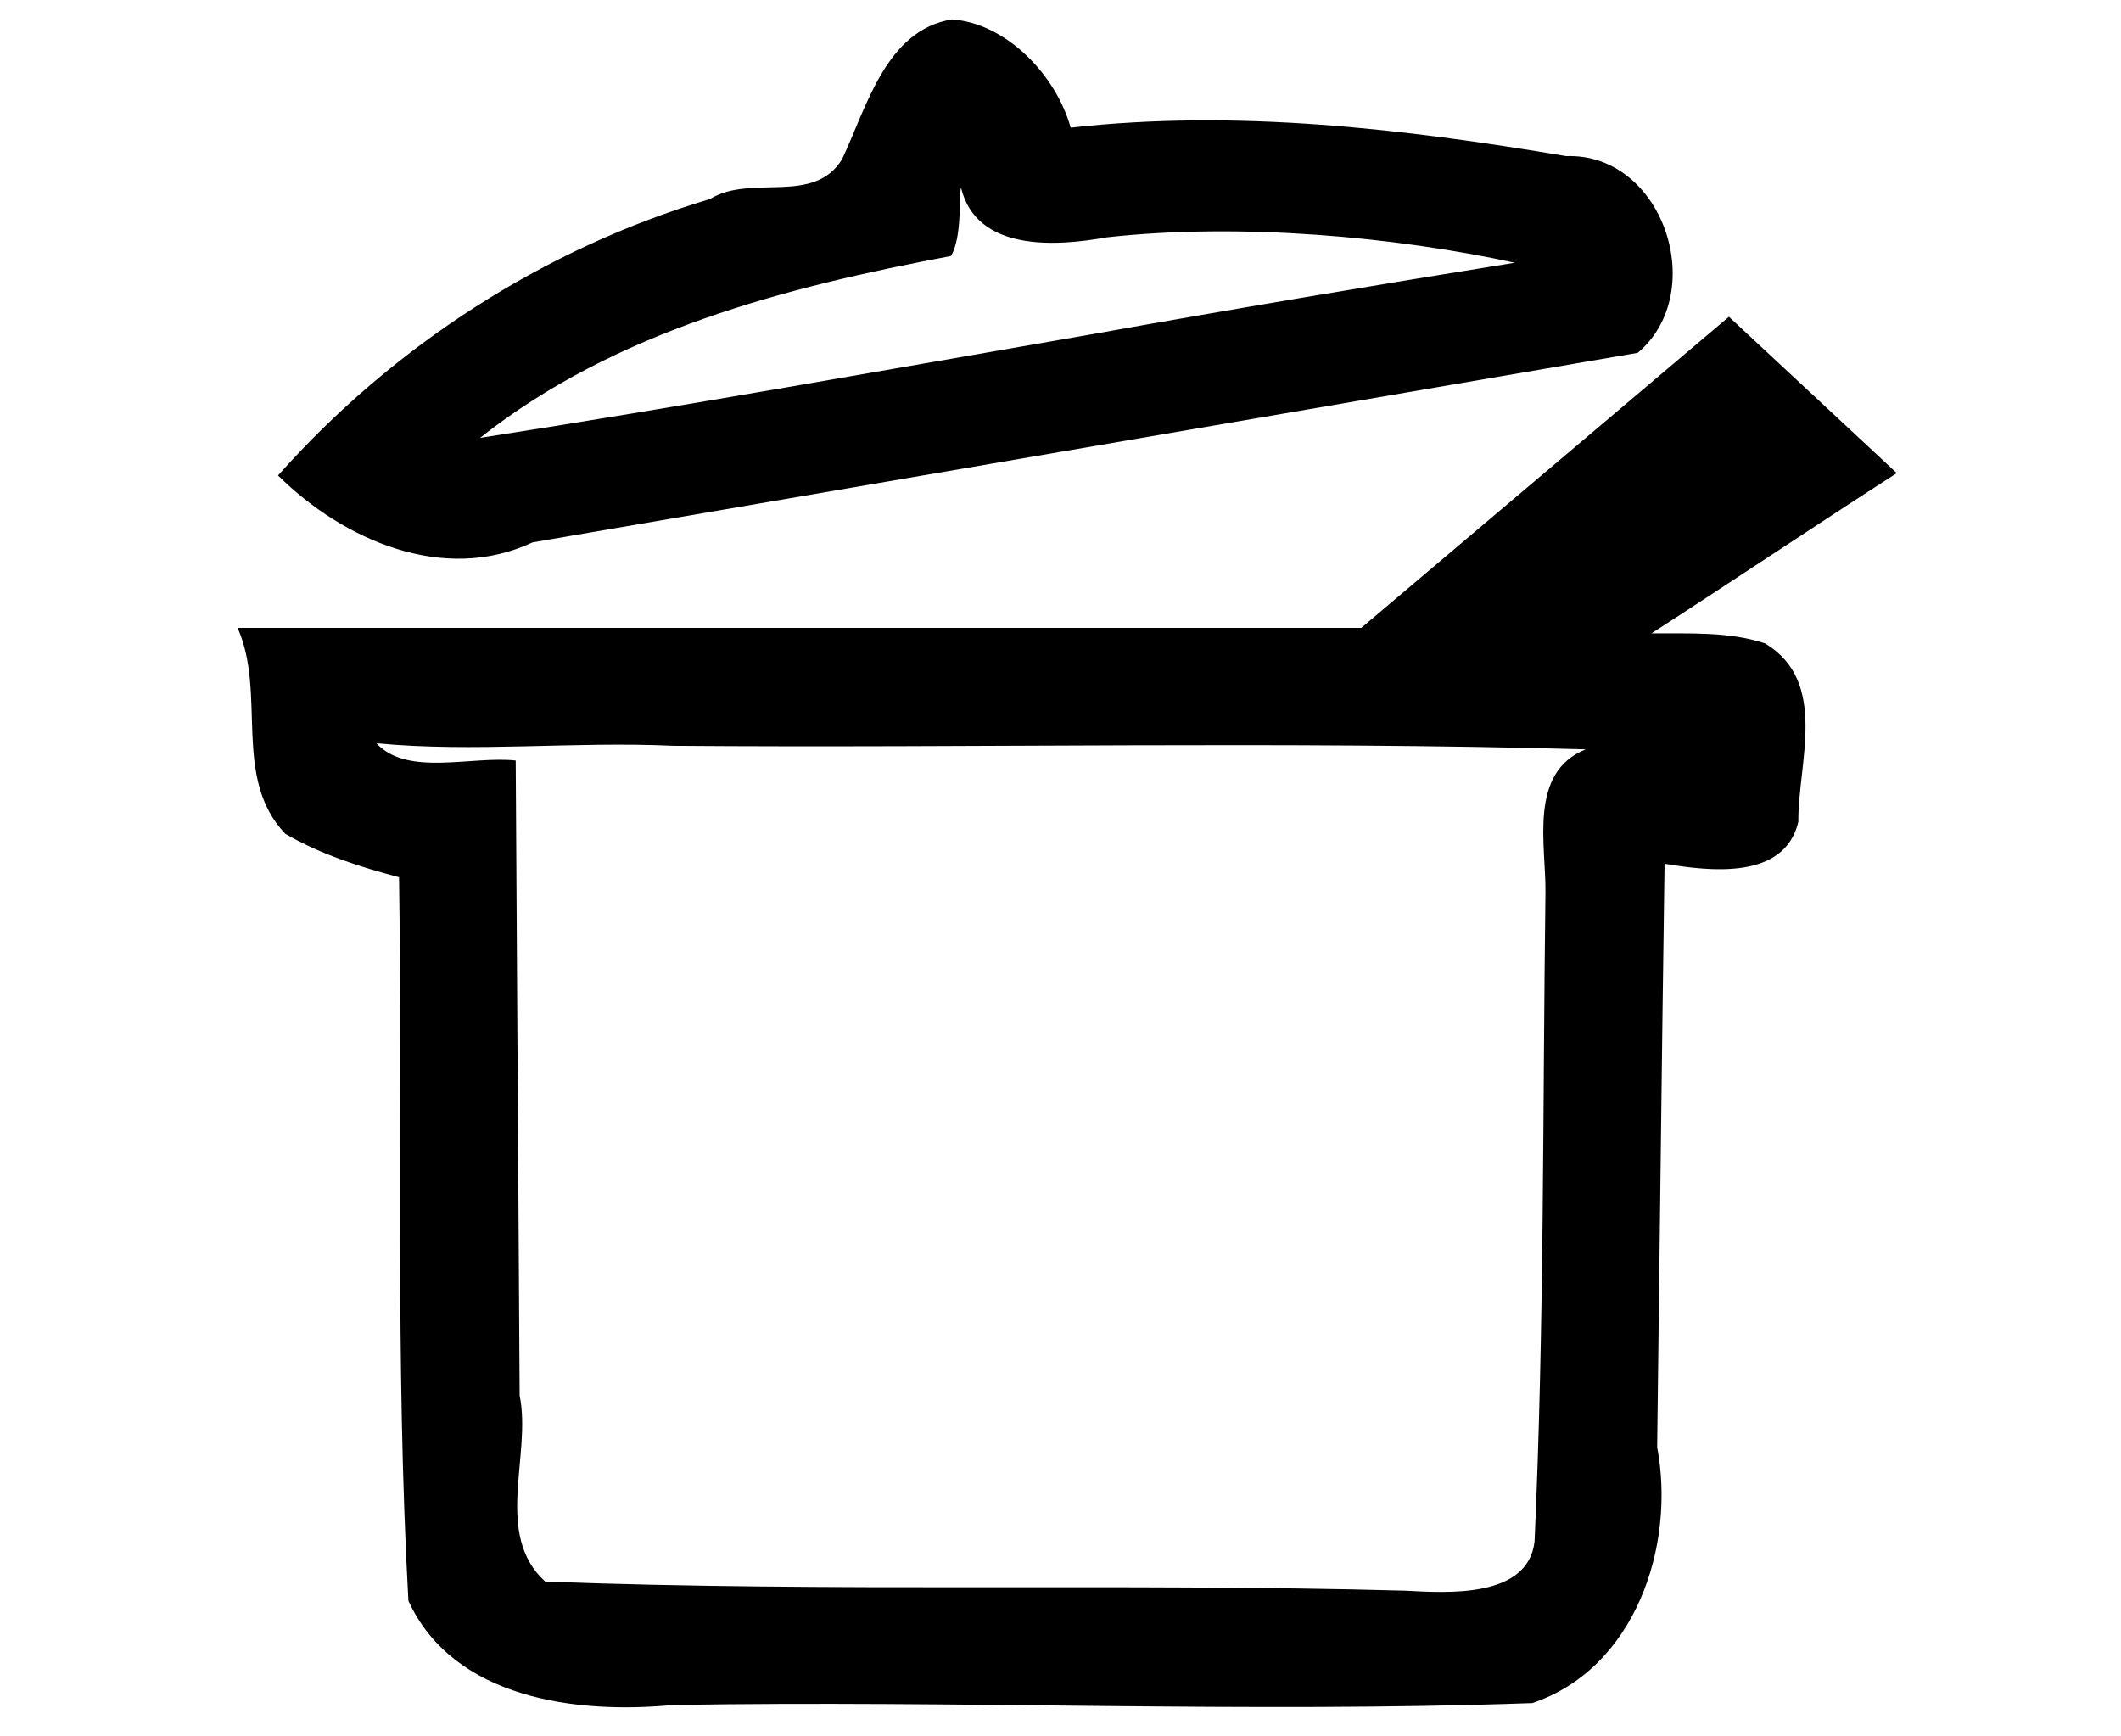
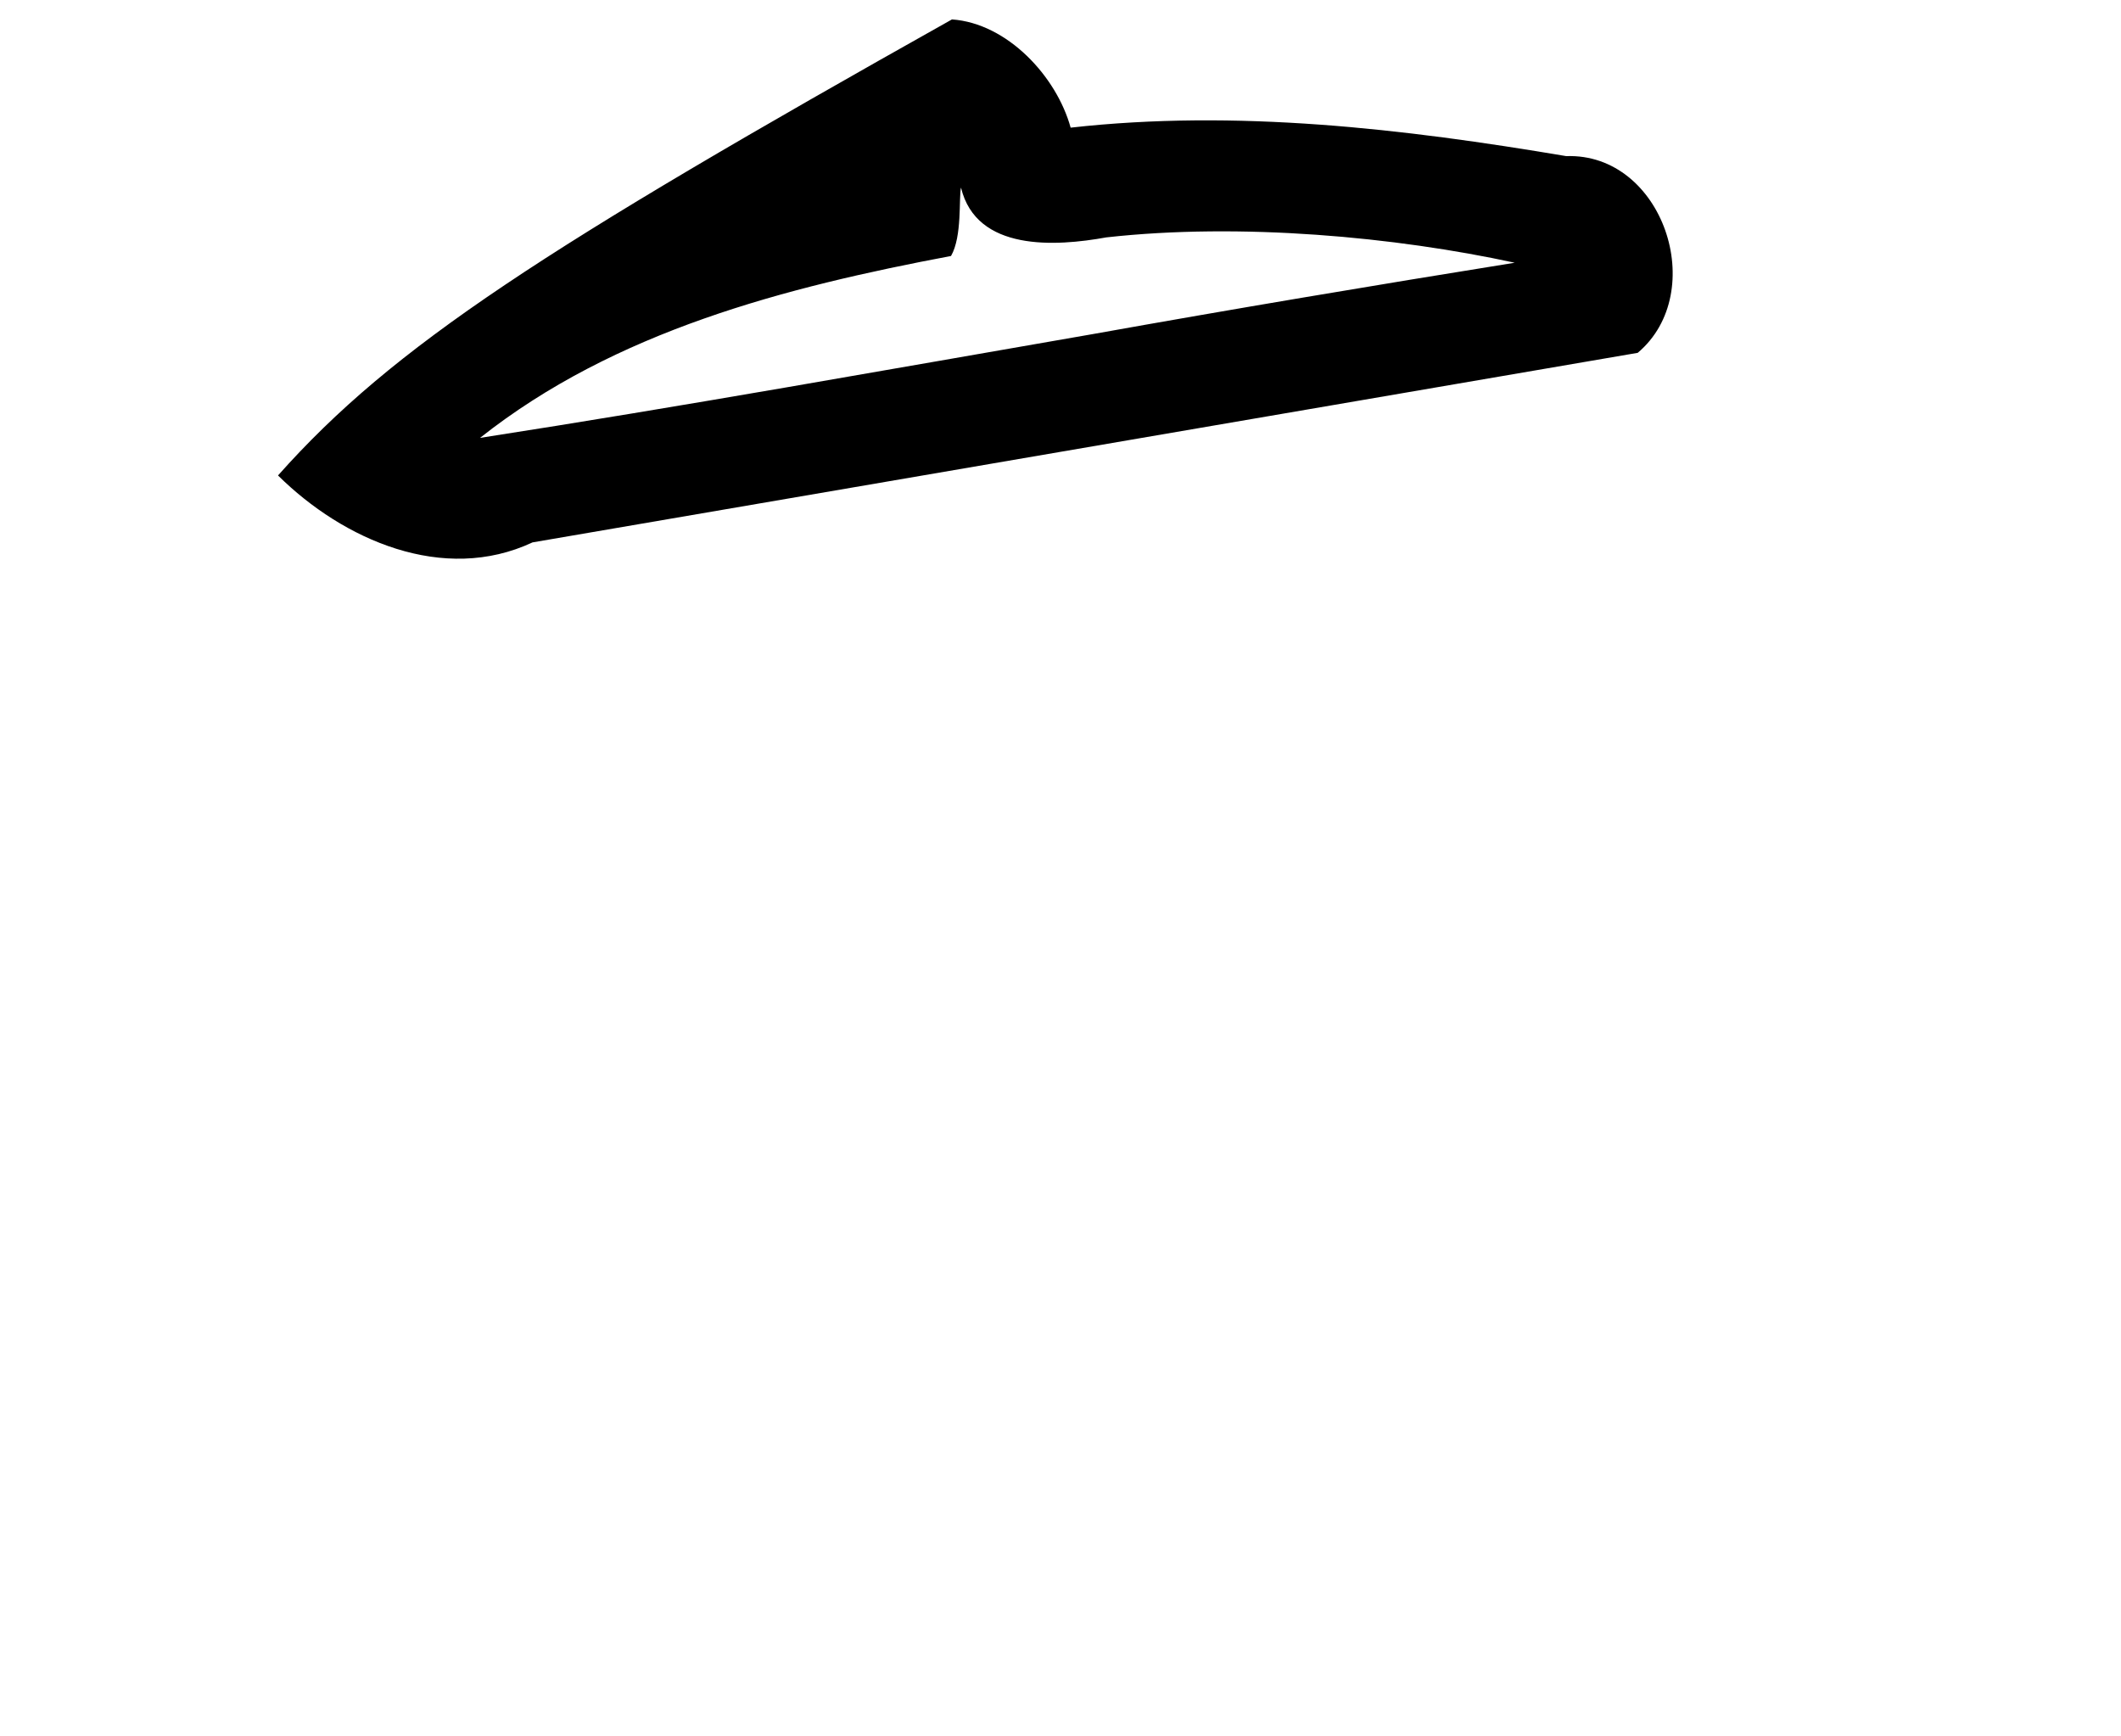
<svg xmlns="http://www.w3.org/2000/svg" xmlns:ns1="http://sodipodi.sourceforge.net/DTD/sodipodi-0.dtd" xmlns:ns2="http://www.inkscape.org/namespaces/inkscape" version="1.1" id="svg5356" width="248" height="203" viewBox="0 0 248 203" ns1:docname="bazar-olla-icon.svg" ns2:version="0.92.4 (5da689c313, 2019-01-14)">
  <defs id="defs5360" />
  <ns1:namedview pagecolor="#ffffff" bordercolor="#666666" borderopacity="1" objecttolerance="10" gridtolerance="10" guidetolerance="10" ns2:pageopacity="0" ns2:pageshadow="2" ns2:window-width="1366" ns2:window-height="705" id="namedview5358" showgrid="false" ns2:snap-global="false" ns2:zoom="2.3251232" ns2:cx="91.143978" ns2:cy="97.781398" ns2:window-x="-8" ns2:window-y="-8" ns2:window-maximized="1" ns2:current-layer="layer14" />
  <g ns2:groupmode="layer" id="layer14" ns2:label="Layer 2">
-     <path style="color:#000000;font-style:normal;font-variant:normal;font-weight:normal;font-stretch:normal;font-size:medium;line-height:normal;font-family:sans-serif;font-variant-ligatures:normal;font-variant-position:normal;font-variant-caps:normal;font-variant-numeric:normal;font-variant-alternates:normal;font-feature-settings:normal;text-indent:0;text-align:start;text-decoration:none;text-decoration-line:none;text-decoration-style:solid;text-decoration-color:#000000;letter-spacing:normal;word-spacing:normal;text-transform:none;writing-mode:lr-tb;direction:ltr;text-orientation:mixed;dominant-baseline:auto;baseline-shift:baseline;text-anchor:start;white-space:normal;shape-padding:0;clip-rule:nonzero;display:inline;overflow:visible;visibility:visible;opacity:1;isolation:auto;mix-blend-mode:normal;color-interpolation:sRGB;color-interpolation-filters:linearRGB;solid-color:#000000;solid-opacity:1;vector-effect:none;fill:#000000;fill-opacity:1;fill-rule:nonzero;stroke:none;stroke-width:1.783px;stroke-linecap:butt;stroke-linejoin:miter;stroke-miterlimit:4;stroke-dasharray:none;stroke-dashoffset:0;stroke-opacity:1;color-rendering:auto;image-rendering:auto;shape-rendering:auto;text-rendering:auto;enable-background:accumulate" d="m 111.309,2.27 c -7.723,1.239 -9.991,10.307 -12.84,16.324 -3.315,5.461 -10.672,1.711 -15.455,4.676 C 63.593,29.05 45.959,40.457 32.507,55.587 40.121,63.127 51.849,68.297 62.268,63.413 105.343,56.025 148.418,48.639 191.493,41.251 199.908,34.144 194.446,17.857 183.135,18.253 164.092,15.04 144.548,12.752 125.186,14.924 123.53,8.915 117.774,2.723 111.309,2.27 Z m 1.057,19.664 c 1.804,7.495 11.079,6.89 16.988,5.82 15.699,-1.75 33.852,-0.058 47.756,2.963 -16.486,2.65 -32.958,5.413 -49.412,8.357 -23.841,4.131 -47.659,8.412 -71.571,12.122 15.792,-12.498 35.749,-17.625 55.072,-21.268 1.325,-2.296 0.893,-6.82 1.166,-7.994 z" id="path5924" ns2:connector-curvature="0" />
+     <path style="color:#000000;font-style:normal;font-variant:normal;font-weight:normal;font-stretch:normal;font-size:medium;line-height:normal;font-family:sans-serif;font-variant-ligatures:normal;font-variant-position:normal;font-variant-caps:normal;font-variant-numeric:normal;font-variant-alternates:normal;font-feature-settings:normal;text-indent:0;text-align:start;text-decoration:none;text-decoration-line:none;text-decoration-style:solid;text-decoration-color:#000000;letter-spacing:normal;word-spacing:normal;text-transform:none;writing-mode:lr-tb;direction:ltr;text-orientation:mixed;dominant-baseline:auto;baseline-shift:baseline;text-anchor:start;white-space:normal;shape-padding:0;clip-rule:nonzero;display:inline;overflow:visible;visibility:visible;opacity:1;isolation:auto;mix-blend-mode:normal;color-interpolation:sRGB;color-interpolation-filters:linearRGB;solid-color:#000000;solid-opacity:1;vector-effect:none;fill:#000000;fill-opacity:1;fill-rule:nonzero;stroke:none;stroke-width:1.783px;stroke-linecap:butt;stroke-linejoin:miter;stroke-miterlimit:4;stroke-dasharray:none;stroke-dashoffset:0;stroke-opacity:1;color-rendering:auto;image-rendering:auto;shape-rendering:auto;text-rendering:auto;enable-background:accumulate" d="m 111.309,2.27 C 63.593,29.05 45.959,40.457 32.507,55.587 40.121,63.127 51.849,68.297 62.268,63.413 105.343,56.025 148.418,48.639 191.493,41.251 199.908,34.144 194.446,17.857 183.135,18.253 164.092,15.04 144.548,12.752 125.186,14.924 123.53,8.915 117.774,2.723 111.309,2.27 Z m 1.057,19.664 c 1.804,7.495 11.079,6.89 16.988,5.82 15.699,-1.75 33.852,-0.058 47.756,2.963 -16.486,2.65 -32.958,5.413 -49.412,8.357 -23.841,4.131 -47.659,8.412 -71.571,12.122 15.792,-12.498 35.749,-17.625 55.072,-21.268 1.325,-2.296 0.893,-6.82 1.166,-7.994 z" id="path5924" ns2:connector-curvature="0" />
  </g>
  <g ns2:groupmode="layer" id="layer15" ns2:label="Layer 3">
-     <path style="color:#000000;font-style:normal;font-variant:normal;font-weight:normal;font-stretch:normal;font-size:medium;line-height:normal;font-family:sans-serif;font-variant-ligatures:normal;font-variant-position:normal;font-variant-caps:normal;font-variant-numeric:normal;font-variant-alternates:normal;font-feature-settings:normal;text-indent:0;text-align:start;text-decoration:none;text-decoration-line:none;text-decoration-style:solid;text-decoration-color:#000000;letter-spacing:normal;word-spacing:normal;text-transform:none;writing-mode:lr-tb;direction:ltr;text-orientation:mixed;dominant-baseline:auto;baseline-shift:baseline;text-anchor:start;white-space:normal;shape-padding:0;clip-rule:nonzero;display:inline;overflow:visible;visibility:visible;opacity:1;isolation:auto;mix-blend-mode:normal;color-interpolation:sRGB;color-interpolation-filters:linearRGB;solid-color:#000000;solid-opacity:1;vector-effect:none;fill:#000000;fill-opacity:1;fill-rule:nonzero;stroke:none;stroke-width:6.047;stroke-linecap:butt;stroke-linejoin:miter;stroke-miterlimit:4;stroke-dasharray:none;stroke-dashoffset:0;stroke-opacity:1;color-rendering:auto;image-rendering:auto;shape-rendering:auto;text-rendering:auto;enable-background:accumulate" d="m 200.805,38.176 c -13.881,11.743 -27.759,23.49 -41.639,35.234 -43.796,0 -87.591,0 -131.387,0 3.438,7.689 -0.675,17.511 5.582,24.078 4.124,2.4 8.707,3.861 13.297,5.074 0.422,28.182 -0.464,56.495 1.094,84.594 5.271,11.481 19.7,13.26 30.894,12.18 33.481,-0.577 67.096,0.964 100.507,-0.223 12.024,-4.03 16.802,-18.326 14.612,-29.92 0.292,-22.737 0.535,-45.475 0.866,-68.211 5.284,0.878 14.022,1.941 15.641,-4.896 -0.059,-6.877 3.598,-16.41 -3.92,-20.873 -4.223,-1.389 -8.839,-1.135 -13.254,-1.162 9.598,-6.189 19.081,-12.555 28.684,-18.738 -6.541,-6.093 -13.081,-12.185 -19.621,-18.279 l -0.765,0.645 z M 44.012,86.895 c 11.465,1.097 23.138,-0.243 34.695,0.296 35.532,0.283 71.307,-0.576 106.699,0.418 -6.728,2.701 -4.633,11.211 -4.701,16.717 -0.331,25.295 -0.129,50.64 -1.275,75.896 -0.766,6.684 -10.29,6.002 -15.141,5.748 -33.477,-0.912 -67.158,0.206 -100.545,-1.064 C 57.679,179.36 62.188,170.154 60.759,163.153 60.605,138.407 60.45,113.661 60.298,88.915 55.117,88.352 47.622,90.822 44.012,86.895 Z" id="path5911" ns2:connector-curvature="0" />
-   </g>
+     </g>
  <g ns2:groupmode="layer" id="layer16" ns2:label="Layer 4" />
</svg>